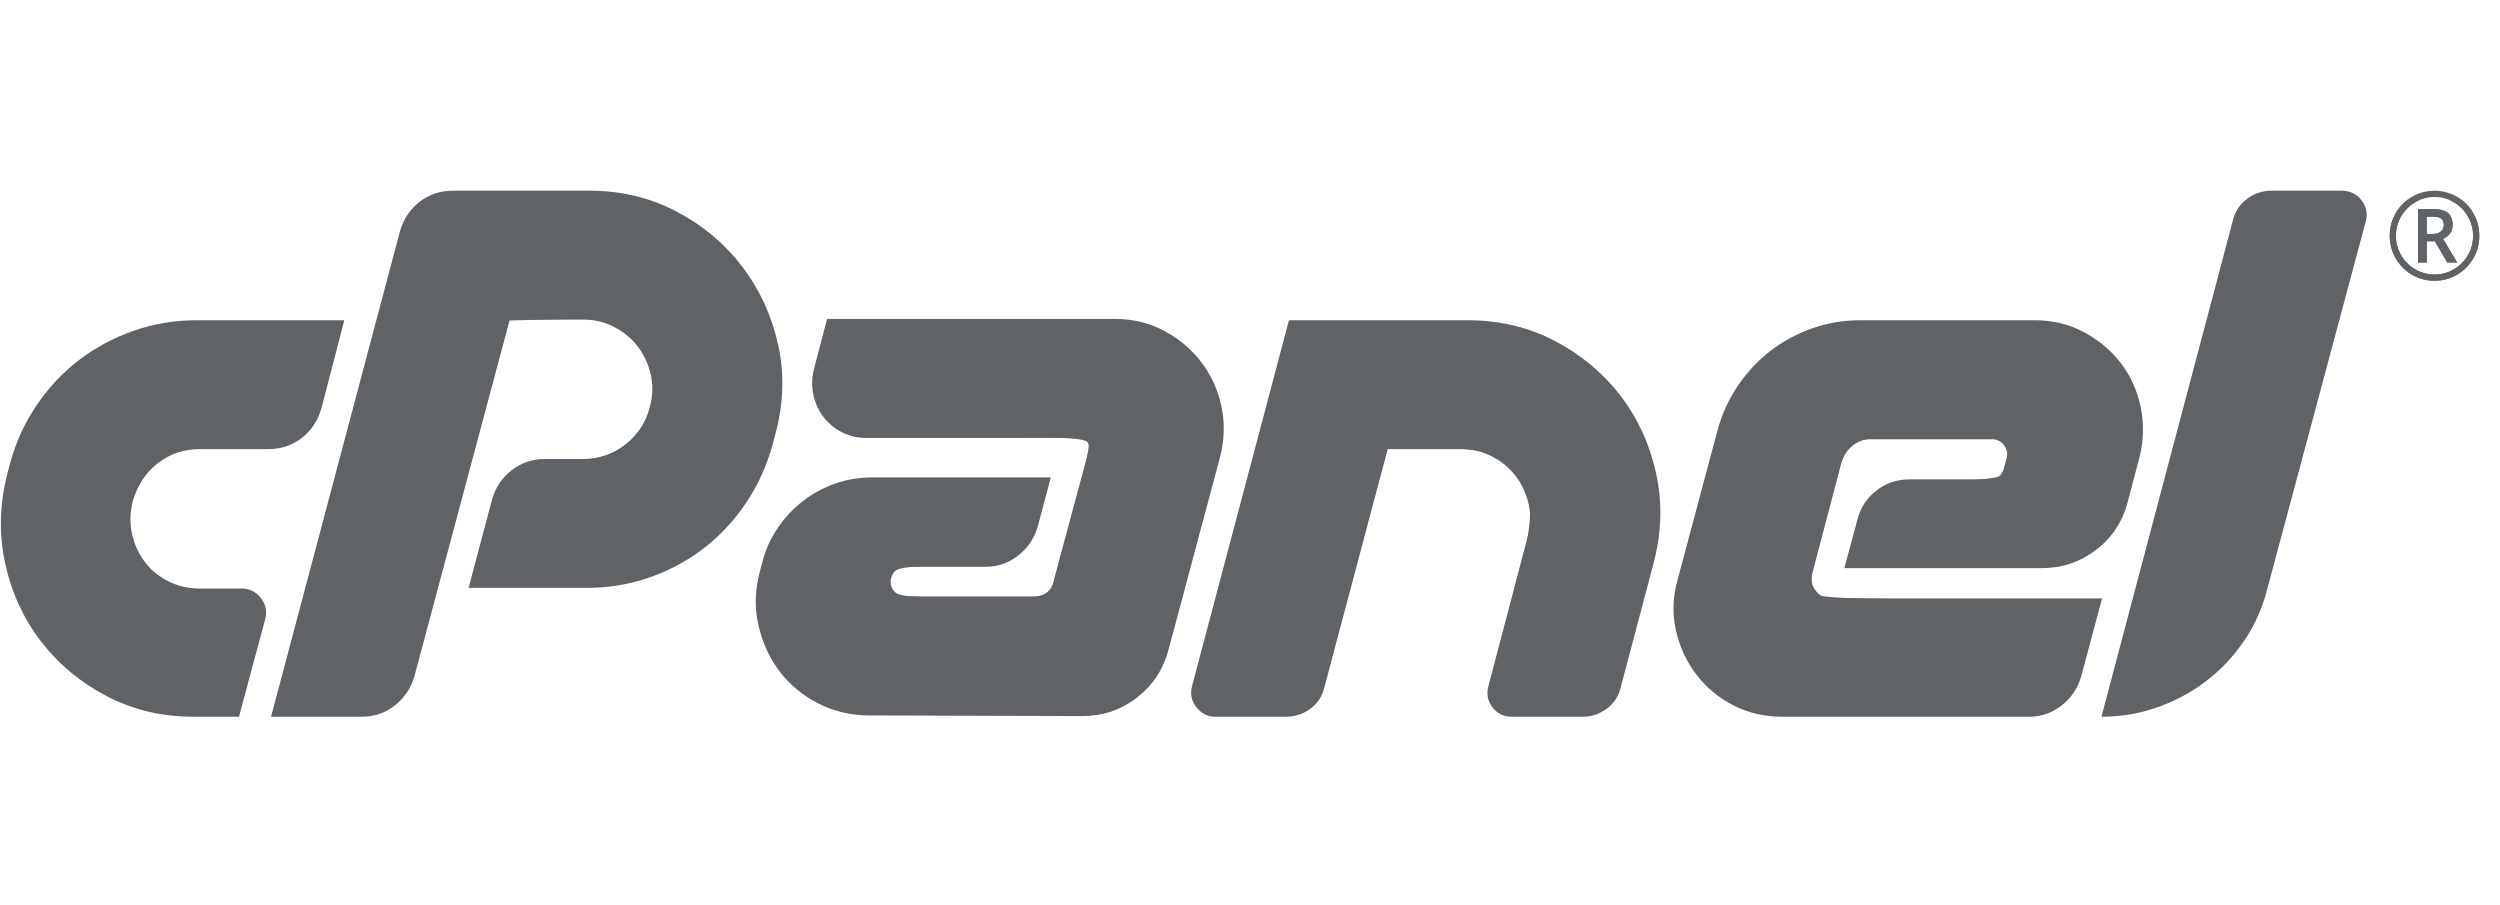
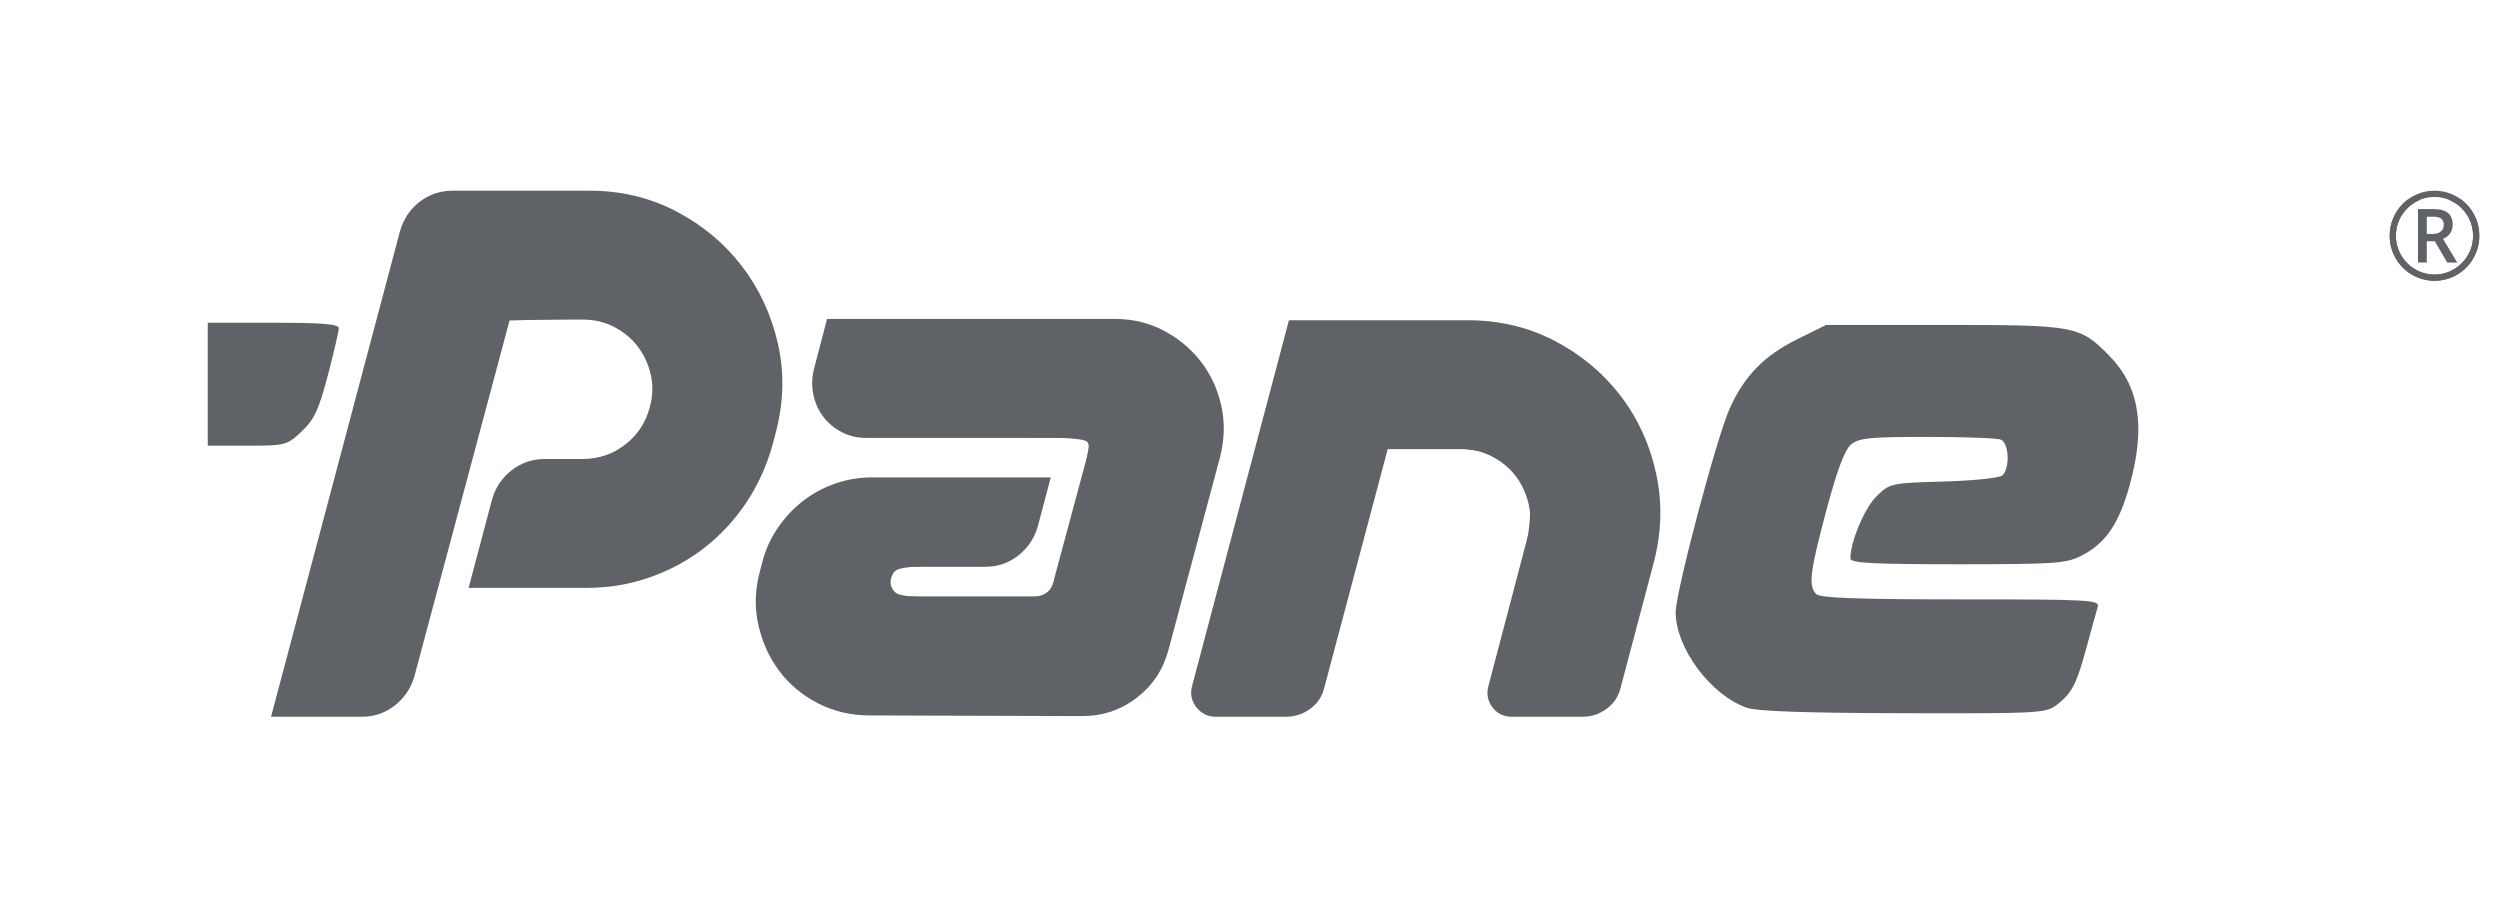
<svg xmlns="http://www.w3.org/2000/svg" width="116" height="42" viewBox="0 0 116 42" fill="none">
  <mask id="mask0_118_27" style="mask-type:luminance" maskUnits="userSpaceOnUse" x="-18" y="-20" width="151" height="82">
    <path d="M-17.146 -19.222H132.229V61.327H-17.146V-19.222Z" fill="white" />
  </mask>
  <g mask="url(#mask0_118_27)">
-     <path d="M9.116 14.859H15.976L14.914 18.947C14.751 19.517 14.448 19.975 14.003 20.32C13.558 20.666 13.042 20.839 12.455 20.839H9.268C8.539 20.839 7.897 21.052 7.34 21.48C6.783 21.907 6.394 22.486 6.172 23.219C6.03 23.768 6.015 24.287 6.126 24.775C6.237 25.263 6.434 25.695 6.718 26.072C7.001 26.448 7.365 26.748 7.811 26.972C8.256 27.196 8.741 27.307 9.268 27.307H11.21C11.575 27.307 11.873 27.455 12.106 27.75C12.338 28.045 12.404 28.375 12.303 28.741L11.089 33.257H8.964C7.507 33.257 6.166 32.937 4.942 32.296C3.718 31.655 2.701 30.806 1.892 29.748C1.082 28.691 0.531 27.486 0.238 26.133C-0.056 24.78 -0.021 23.392 0.344 21.968L0.465 21.51C0.728 20.534 1.138 19.634 1.694 18.81C2.251 17.986 2.908 17.285 3.667 16.705C4.426 16.125 5.271 15.673 6.202 15.347C7.133 15.022 8.104 14.859 9.116 14.859Z" fill="#5F6368" />
    <path d="M12.576 33.257L18.556 10.74C18.718 10.171 19.021 9.713 19.466 9.367C19.911 9.021 20.427 8.848 21.015 8.848H27.359C28.816 8.848 30.156 9.168 31.381 9.809C32.605 10.45 33.621 11.3 34.431 12.357C35.24 13.415 35.797 14.62 36.101 15.972C36.404 17.325 36.363 18.714 35.979 20.137L35.858 20.595C35.594 21.571 35.19 22.471 34.644 23.295C34.097 24.119 33.445 24.826 32.686 25.416C31.927 26.006 31.082 26.463 30.151 26.788C29.22 27.114 28.249 27.277 27.237 27.277H21.743L22.836 23.158C22.997 22.608 23.301 22.161 23.747 21.815C24.191 21.47 24.707 21.297 25.294 21.297H27.055C27.784 21.297 28.436 21.073 29.013 20.625C29.59 20.178 29.969 19.598 30.151 18.886C30.292 18.378 30.308 17.879 30.197 17.391C30.085 16.903 29.888 16.471 29.605 16.094C29.321 15.718 28.957 15.413 28.512 15.179C28.067 14.945 27.581 14.828 27.055 14.828H23.655L19.224 31.396C19.061 31.945 18.758 32.393 18.313 32.738C17.868 33.084 17.362 33.257 16.795 33.257H12.576Z" fill="#5F6368" />
    <path d="M50.427 21.236L50.518 20.9C50.558 20.738 50.533 20.6 50.442 20.488C50.351 20.377 50.224 20.32 50.063 20.32H40.198C39.773 20.32 39.388 20.229 39.044 20.046C38.7 19.863 38.417 19.624 38.194 19.329C37.971 19.034 37.82 18.693 37.739 18.307C37.658 17.92 37.668 17.524 37.769 17.117L38.376 14.798H51.732C52.562 14.798 53.321 14.981 54.009 15.347C54.696 15.713 55.269 16.191 55.724 16.781C56.179 17.371 56.493 18.047 56.665 18.81C56.837 19.573 56.821 20.361 56.619 21.175L54.221 30.145C53.978 31.06 53.488 31.803 52.749 32.372C52.01 32.942 51.165 33.227 50.214 33.227L40.349 33.196C39.479 33.196 38.68 33.008 37.952 32.632C37.223 32.255 36.626 31.757 36.16 31.137C35.695 30.516 35.371 29.805 35.189 29.001C35.007 28.197 35.028 27.379 35.25 26.545L35.371 26.087C35.513 25.518 35.751 24.989 36.085 24.5C36.419 24.012 36.808 23.596 37.253 23.249C37.698 22.904 38.194 22.634 38.741 22.441C39.287 22.248 39.864 22.151 40.471 22.151H48.757L48.15 24.439C47.988 24.989 47.685 25.436 47.24 25.782C46.794 26.128 46.288 26.3 45.722 26.3H42.019C41.675 26.3 41.452 26.474 41.351 26.819C41.29 27.043 41.331 27.242 41.472 27.414C41.614 27.587 41.796 27.674 42.019 27.674H47.999C48.221 27.674 48.413 27.612 48.575 27.491C48.737 27.368 48.838 27.206 48.879 27.002L48.94 26.758L50.427 21.236Z" fill="#5F6368" />
    <path d="M68.094 14.859C69.57 14.859 70.921 15.179 72.145 15.82C73.37 16.461 74.386 17.31 75.196 18.367C76.005 19.425 76.557 20.636 76.85 21.998C77.144 23.361 77.098 24.755 76.714 26.178L75.196 31.915C75.095 32.322 74.877 32.647 74.544 32.891C74.21 33.135 73.84 33.257 73.436 33.257H70.157C69.773 33.257 69.469 33.11 69.247 32.815C69.024 32.52 68.963 32.189 69.065 31.823L70.886 24.897C71.027 24.389 71.042 23.89 70.931 23.402C70.82 22.914 70.623 22.482 70.34 22.105C70.056 21.729 69.692 21.424 69.247 21.19C68.801 20.956 68.316 20.839 67.79 20.839H64.39L61.446 31.915C61.344 32.322 61.127 32.647 60.793 32.891C60.459 33.135 60.08 33.257 59.655 33.257H56.407C56.043 33.257 55.744 33.11 55.511 32.815C55.279 32.52 55.213 32.189 55.314 31.823L59.807 14.859H68.094Z" fill="#5F6368" />
-     <path d="M85.972 20.671C85.729 20.865 85.557 21.113 85.456 21.419L84.09 26.605C84.009 26.891 84.059 27.155 84.242 27.399C84.424 27.643 84.667 27.765 84.97 27.765H97.537L96.565 31.396C96.403 31.945 96.1 32.393 95.655 32.738C95.209 33.084 94.703 33.257 94.137 33.257H82.694C81.864 33.257 81.105 33.079 80.417 32.723C79.729 32.367 79.157 31.889 78.702 31.289C78.246 30.689 77.933 30.008 77.761 29.245C77.589 28.482 77.614 27.704 77.837 26.911L79.688 19.985C79.891 19.232 80.204 18.541 80.629 17.91C81.054 17.28 81.555 16.74 82.132 16.293C82.709 15.846 83.356 15.495 84.075 15.24C84.793 14.986 85.536 14.859 86.306 14.859H94.41C95.24 14.859 95.999 15.042 96.687 15.408C97.374 15.774 97.947 16.252 98.402 16.842C98.857 17.432 99.165 18.113 99.327 18.886C99.489 19.659 99.469 20.442 99.267 21.235L98.72 23.31C98.478 24.226 97.987 24.963 97.248 25.522C96.509 26.082 95.675 26.361 94.744 26.361H85.577L86.184 24.104C86.326 23.554 86.619 23.107 87.064 22.761C87.509 22.415 88.025 22.242 88.613 22.242H92.316C92.66 22.242 92.882 22.07 92.984 21.724L93.105 21.266C93.166 21.042 93.125 20.839 92.984 20.656C92.842 20.473 92.66 20.381 92.437 20.381H86.791C86.488 20.381 86.215 20.478 85.972 20.671Z" fill="#5F6368" />
-     <path d="M97.506 33.257L103.607 10.221C103.708 9.814 103.926 9.484 104.26 9.229C104.593 8.975 104.973 8.848 105.398 8.848H108.646C109.03 8.848 109.339 8.996 109.572 9.29C109.804 9.586 109.87 9.916 109.769 10.282L105.216 27.277C104.993 28.172 104.634 28.985 104.138 29.718C103.642 30.45 103.055 31.075 102.377 31.594C101.699 32.113 100.946 32.52 100.116 32.814C99.286 33.11 98.416 33.257 97.506 33.257Z" fill="#5F6368" />
    <path d="M112.603 10.854H112.902C113.05 10.854 113.168 10.815 113.258 10.738C113.347 10.661 113.392 10.563 113.392 10.445C113.392 10.306 113.352 10.206 113.273 10.146C113.194 10.086 113.068 10.055 112.897 10.055H112.603V10.854ZM113.804 10.434C113.804 10.582 113.765 10.713 113.687 10.827C113.608 10.941 113.498 11.026 113.356 11.082L114.014 12.18H113.55L112.977 11.196H112.603V12.18H112.194V9.702H112.916C113.222 9.702 113.447 9.763 113.59 9.883C113.733 10.004 113.804 10.187 113.804 10.434ZM111.17 10.94C111.17 11.261 111.251 11.56 111.411 11.839C111.572 12.119 111.791 12.338 112.068 12.498C112.346 12.659 112.643 12.739 112.96 12.739C113.281 12.739 113.579 12.658 113.854 12.497C114.129 12.336 114.347 12.118 114.508 11.842C114.67 11.567 114.75 11.266 114.75 10.94C114.75 10.617 114.67 10.318 114.51 10.042C114.349 9.765 114.132 9.546 113.858 9.384C113.584 9.222 113.285 9.141 112.96 9.141C112.639 9.141 112.342 9.221 112.067 9.382C111.792 9.544 111.574 9.762 111.412 10.037C111.251 10.313 111.17 10.614 111.17 10.94ZM110.88 10.94C110.88 10.569 110.972 10.221 111.157 9.897C111.341 9.573 111.595 9.317 111.917 9.129C112.24 8.942 112.588 8.849 112.96 8.849C113.329 8.849 113.675 8.941 113.998 9.127C114.321 9.312 114.575 9.567 114.761 9.891C114.948 10.216 115.041 10.565 115.041 10.94C115.041 11.305 114.951 11.648 114.772 11.969C114.594 12.29 114.343 12.546 114.02 12.739C113.697 12.932 113.344 13.028 112.96 13.028C112.579 13.028 112.226 12.932 111.904 12.741C111.581 12.549 111.329 12.292 111.15 11.972C110.97 11.651 110.88 11.307 110.88 10.94Z" fill="#5F6368" />
  </g>
  <path fill-rule="evenodd" clip-rule="evenodd" d="M13.082 31.734C13.289 30.978 14.61 26.004 16.018 20.68C17.426 15.357 18.677 10.747 18.798 10.436C18.918 10.125 19.301 9.667 19.649 9.417C20.225 9.004 20.562 8.958 23.465 8.892C28.985 8.767 31.048 9.295 33.324 11.412C35.742 13.663 36.688 16.827 35.883 19.975C34.938 23.675 32.407 26.223 28.937 26.97C28.346 27.097 26.512 27.201 24.86 27.201H21.858L22.442 25.044C23.31 21.832 23.553 21.608 26.387 21.419C28.342 21.288 29.22 20.851 29.871 19.688C30.764 18.09 30.296 16.31 28.7 15.228C28.064 14.798 27.821 14.764 25.771 14.816L23.535 14.873L21.292 23.227C20.059 27.822 18.936 31.787 18.798 32.038C18.33 32.886 17.544 33.11 15.033 33.11H12.705L13.082 31.734Z" fill="#5F6368" />
  <path fill-rule="evenodd" clip-rule="evenodd" d="M39.03 32.923C37.62 32.48 36.378 31.42 35.664 30.052C35.114 28.997 35.157 26.786 35.754 25.468C36.357 24.137 37.078 23.387 38.322 22.795C39.295 22.333 39.522 22.314 43.964 22.312L48.591 22.31L48.453 22.972C48.205 24.166 47.608 25.294 46.992 25.735C46.471 26.107 46.053 26.176 43.998 26.226C41.982 26.274 41.574 26.339 41.386 26.64C41.223 26.899 41.223 27.093 41.386 27.353C41.58 27.663 42.017 27.717 44.754 27.765C46.483 27.796 48.119 27.737 48.389 27.634C48.823 27.468 48.983 27.058 49.753 24.158C50.232 22.35 50.573 20.736 50.511 20.572C50.414 20.319 49.564 20.272 45.048 20.272C39.817 20.272 39.685 20.262 39.014 19.808C37.792 18.98 37.591 17.945 38.224 15.739L38.443 14.975H45.632C52.533 14.975 52.857 14.992 53.735 15.406C55.438 16.211 56.667 18.094 56.667 19.896C56.667 20.81 54.109 30.384 53.655 31.171C53.462 31.505 52.912 32.055 52.435 32.393L51.566 33.007L45.552 33.045C42.245 33.066 39.31 33.011 39.03 32.923Z" fill="#5F6368" />
-   <path fill-rule="evenodd" clip-rule="evenodd" d="M55.694 32.865C55.56 32.73 55.454 32.386 55.457 32.101C55.461 31.815 56.451 27.868 57.659 23.329L59.855 15.077L64.474 15.022C69.678 14.96 70.778 15.126 72.653 16.256C75.378 17.898 77.138 21.248 76.891 24.323C76.738 26.238 75.102 32.121 74.576 32.65C74.158 33.07 73.931 33.109 71.92 33.109C69.571 33.109 69.235 32.987 69.235 32.127C69.235 31.855 69.655 30.019 70.169 28.047C71.191 24.118 71.236 23.214 70.463 22.122C69.688 21.028 68.994 20.794 66.513 20.787L64.296 20.782L63.13 25.163C62.489 27.572 61.806 30.137 61.613 30.861C61.419 31.585 61.053 32.388 60.798 32.644C60.372 33.072 60.156 33.109 58.136 33.109C56.696 33.109 55.853 33.025 55.694 32.865Z" fill="#5F6368" />
+   <path fill-rule="evenodd" clip-rule="evenodd" d="M55.694 32.865C55.56 32.73 55.454 32.386 55.457 32.101C55.461 31.815 56.451 27.868 57.659 23.329L59.855 15.077L64.474 15.022C69.678 14.96 70.778 15.126 72.653 16.256C75.378 17.898 77.138 21.248 76.891 24.323C76.738 26.238 75.102 32.121 74.576 32.65C69.571 33.109 69.235 32.987 69.235 32.127C69.235 31.855 69.655 30.019 70.169 28.047C71.191 24.118 71.236 23.214 70.463 22.122C69.688 21.028 68.994 20.794 66.513 20.787L64.296 20.782L63.13 25.163C62.489 27.572 61.806 30.137 61.613 30.861C61.419 31.585 61.053 32.388 60.798 32.644C60.372 33.072 60.156 33.109 58.136 33.109C56.696 33.109 55.853 33.025 55.694 32.865Z" fill="#5F6368" />
  <path fill-rule="evenodd" clip-rule="evenodd" d="M81.02 32.83C79.352 32.223 77.755 30.064 77.751 28.41C77.749 27.474 79.657 20.279 80.264 18.938C80.942 17.439 81.864 16.496 83.387 15.743L84.734 15.076H90.211C96.277 15.076 96.491 15.115 97.839 16.473C99.272 17.916 99.572 19.776 98.816 22.517C98.327 24.291 97.702 25.209 96.597 25.775C95.871 26.148 95.399 26.181 90.832 26.181C86.85 26.181 85.857 26.127 85.857 25.912C85.857 25.133 86.526 23.55 87.082 23.015C87.695 22.424 87.757 22.41 90.178 22.343C91.537 22.305 92.762 22.179 92.902 22.063C93.272 21.755 93.223 20.546 92.834 20.396C92.658 20.328 91.117 20.272 89.411 20.272C86.751 20.272 86.247 20.323 85.885 20.629C85.594 20.874 85.24 21.818 84.748 23.663C83.977 26.551 83.9 27.188 84.276 27.567C84.455 27.747 86.225 27.811 90.979 27.811C97.037 27.811 97.433 27.833 97.333 28.168C97.274 28.364 97.049 29.179 96.832 29.979C96.353 31.743 96.152 32.138 95.46 32.685C94.942 33.095 94.712 33.108 88.313 33.093C83.664 33.082 81.5 33.004 81.02 32.83Z" fill="#5F6368" />
-   <path fill-rule="evenodd" clip-rule="evenodd" d="M97.706 32.884C97.761 32.728 99.134 27.569 100.757 21.419C102.381 15.27 103.805 10.059 103.922 9.839C104.255 9.212 105.367 8.862 107.025 8.862C108.588 8.862 109.472 9.113 109.661 9.609C109.807 9.99 105.007 27.846 104.48 28.885C103.814 30.196 102.388 31.573 100.965 32.277C99.502 33.001 97.535 33.367 97.706 32.884Z" fill="#5F6368" />
  <path fill-rule="evenodd" clip-rule="evenodd" d="M9.639 17.827V14.975H12.679C14.977 14.975 15.72 15.037 15.72 15.229C15.719 15.369 15.49 16.355 15.21 17.42C14.788 19.027 14.582 19.468 13.998 20.018C13.311 20.663 13.248 20.68 11.466 20.68H9.639V17.827Z" fill="#5F6368" />
-   <path fill-rule="evenodd" clip-rule="evenodd" d="M112.198 10.941V9.705H112.596C112.829 9.705 113.019 9.707 113.056 9.71C113.242 9.724 113.384 9.761 113.5 9.825C113.648 9.908 113.746 10.051 113.784 10.239C113.797 10.305 113.803 10.396 113.801 10.466C113.789 10.73 113.647 10.942 113.406 11.056C113.377 11.069 113.355 11.082 113.356 11.085C113.357 11.087 113.504 11.334 113.683 11.632L114.008 12.175L113.783 12.176C113.659 12.176 113.556 12.176 113.553 12.175C113.551 12.174 113.421 11.953 113.264 11.684L112.98 11.195L112.791 11.195L112.601 11.195V11.686V12.177H112.4H112.198L112.198 10.941ZM112.952 10.853C113.08 10.844 113.17 10.812 113.25 10.747C113.352 10.664 113.4 10.553 113.393 10.415C113.383 10.226 113.303 10.124 113.129 10.079C113.052 10.059 113.006 10.056 112.8 10.053L112.601 10.051V10.454V10.858L112.746 10.858C112.825 10.858 112.918 10.856 112.952 10.853Z" fill="#5F6368" />
  <path fill-rule="evenodd" clip-rule="evenodd" d="M112.85 13.023C112.397 13 111.985 12.837 111.621 12.536C111.249 12.227 110.986 11.761 110.909 11.272C110.884 11.113 110.878 10.89 110.893 10.739C110.931 10.363 111.061 10.018 111.281 9.71C111.39 9.557 111.547 9.394 111.693 9.283L111.718 9.264L112.008 9.265L112.297 9.266L112.238 9.293C111.877 9.456 111.58 9.731 111.388 10.079C111.27 10.293 111.201 10.52 111.177 10.768C111.17 10.844 111.17 11.035 111.177 11.112C111.198 11.331 111.256 11.532 111.355 11.733C111.525 12.081 111.778 12.344 112.118 12.528C112.379 12.669 112.658 12.739 112.959 12.74C113.384 12.74 113.766 12.602 114.103 12.326C114.166 12.275 114.289 12.151 114.341 12.087C114.614 11.752 114.752 11.366 114.752 10.941C114.752 10.656 114.693 10.4 114.568 10.148C114.4 9.808 114.144 9.54 113.81 9.354C113.765 9.329 113.653 9.276 113.628 9.267C113.625 9.266 113.752 9.265 113.912 9.264L114.202 9.264L114.225 9.281C114.314 9.346 114.441 9.465 114.525 9.562C114.677 9.738 114.812 9.962 114.9 10.184C114.962 10.34 115.008 10.536 115.028 10.723C115.039 10.823 115.039 11.055 115.029 11.154C114.983 11.576 114.82 11.962 114.551 12.287C114.497 12.352 114.384 12.466 114.313 12.525C113.893 12.881 113.393 13.051 112.85 13.023Z" fill="#5F6368" />
</svg>